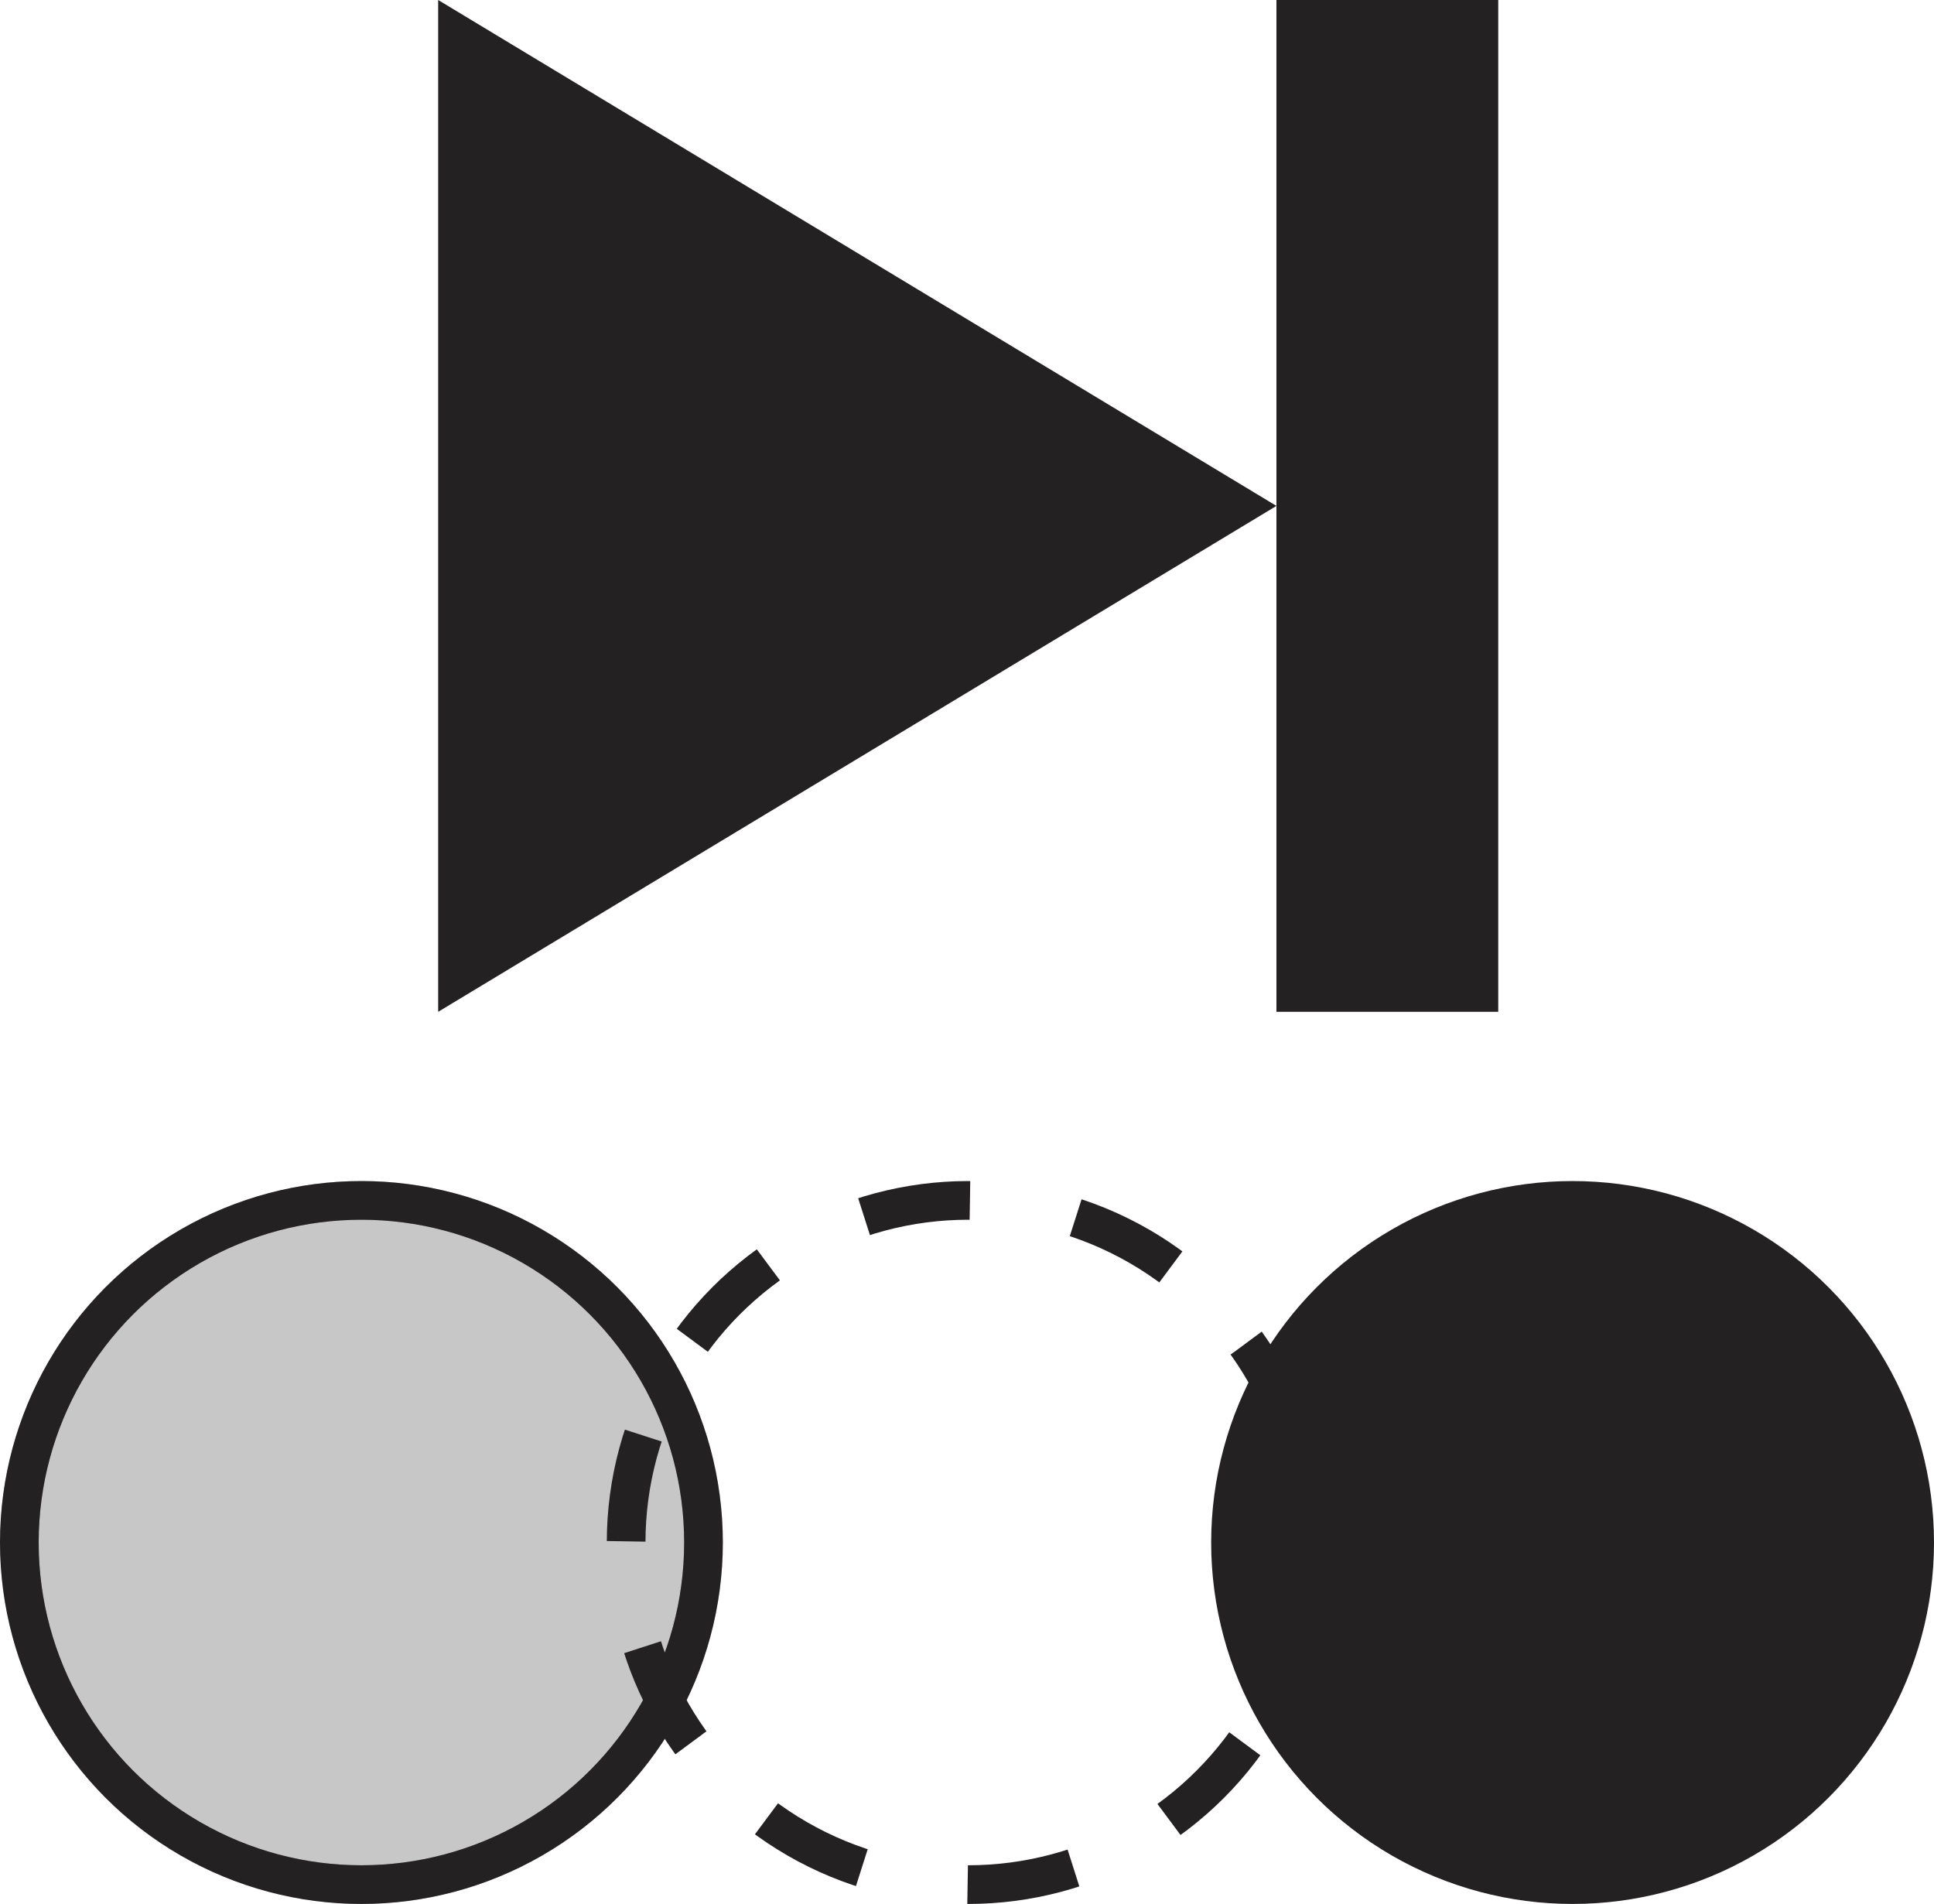
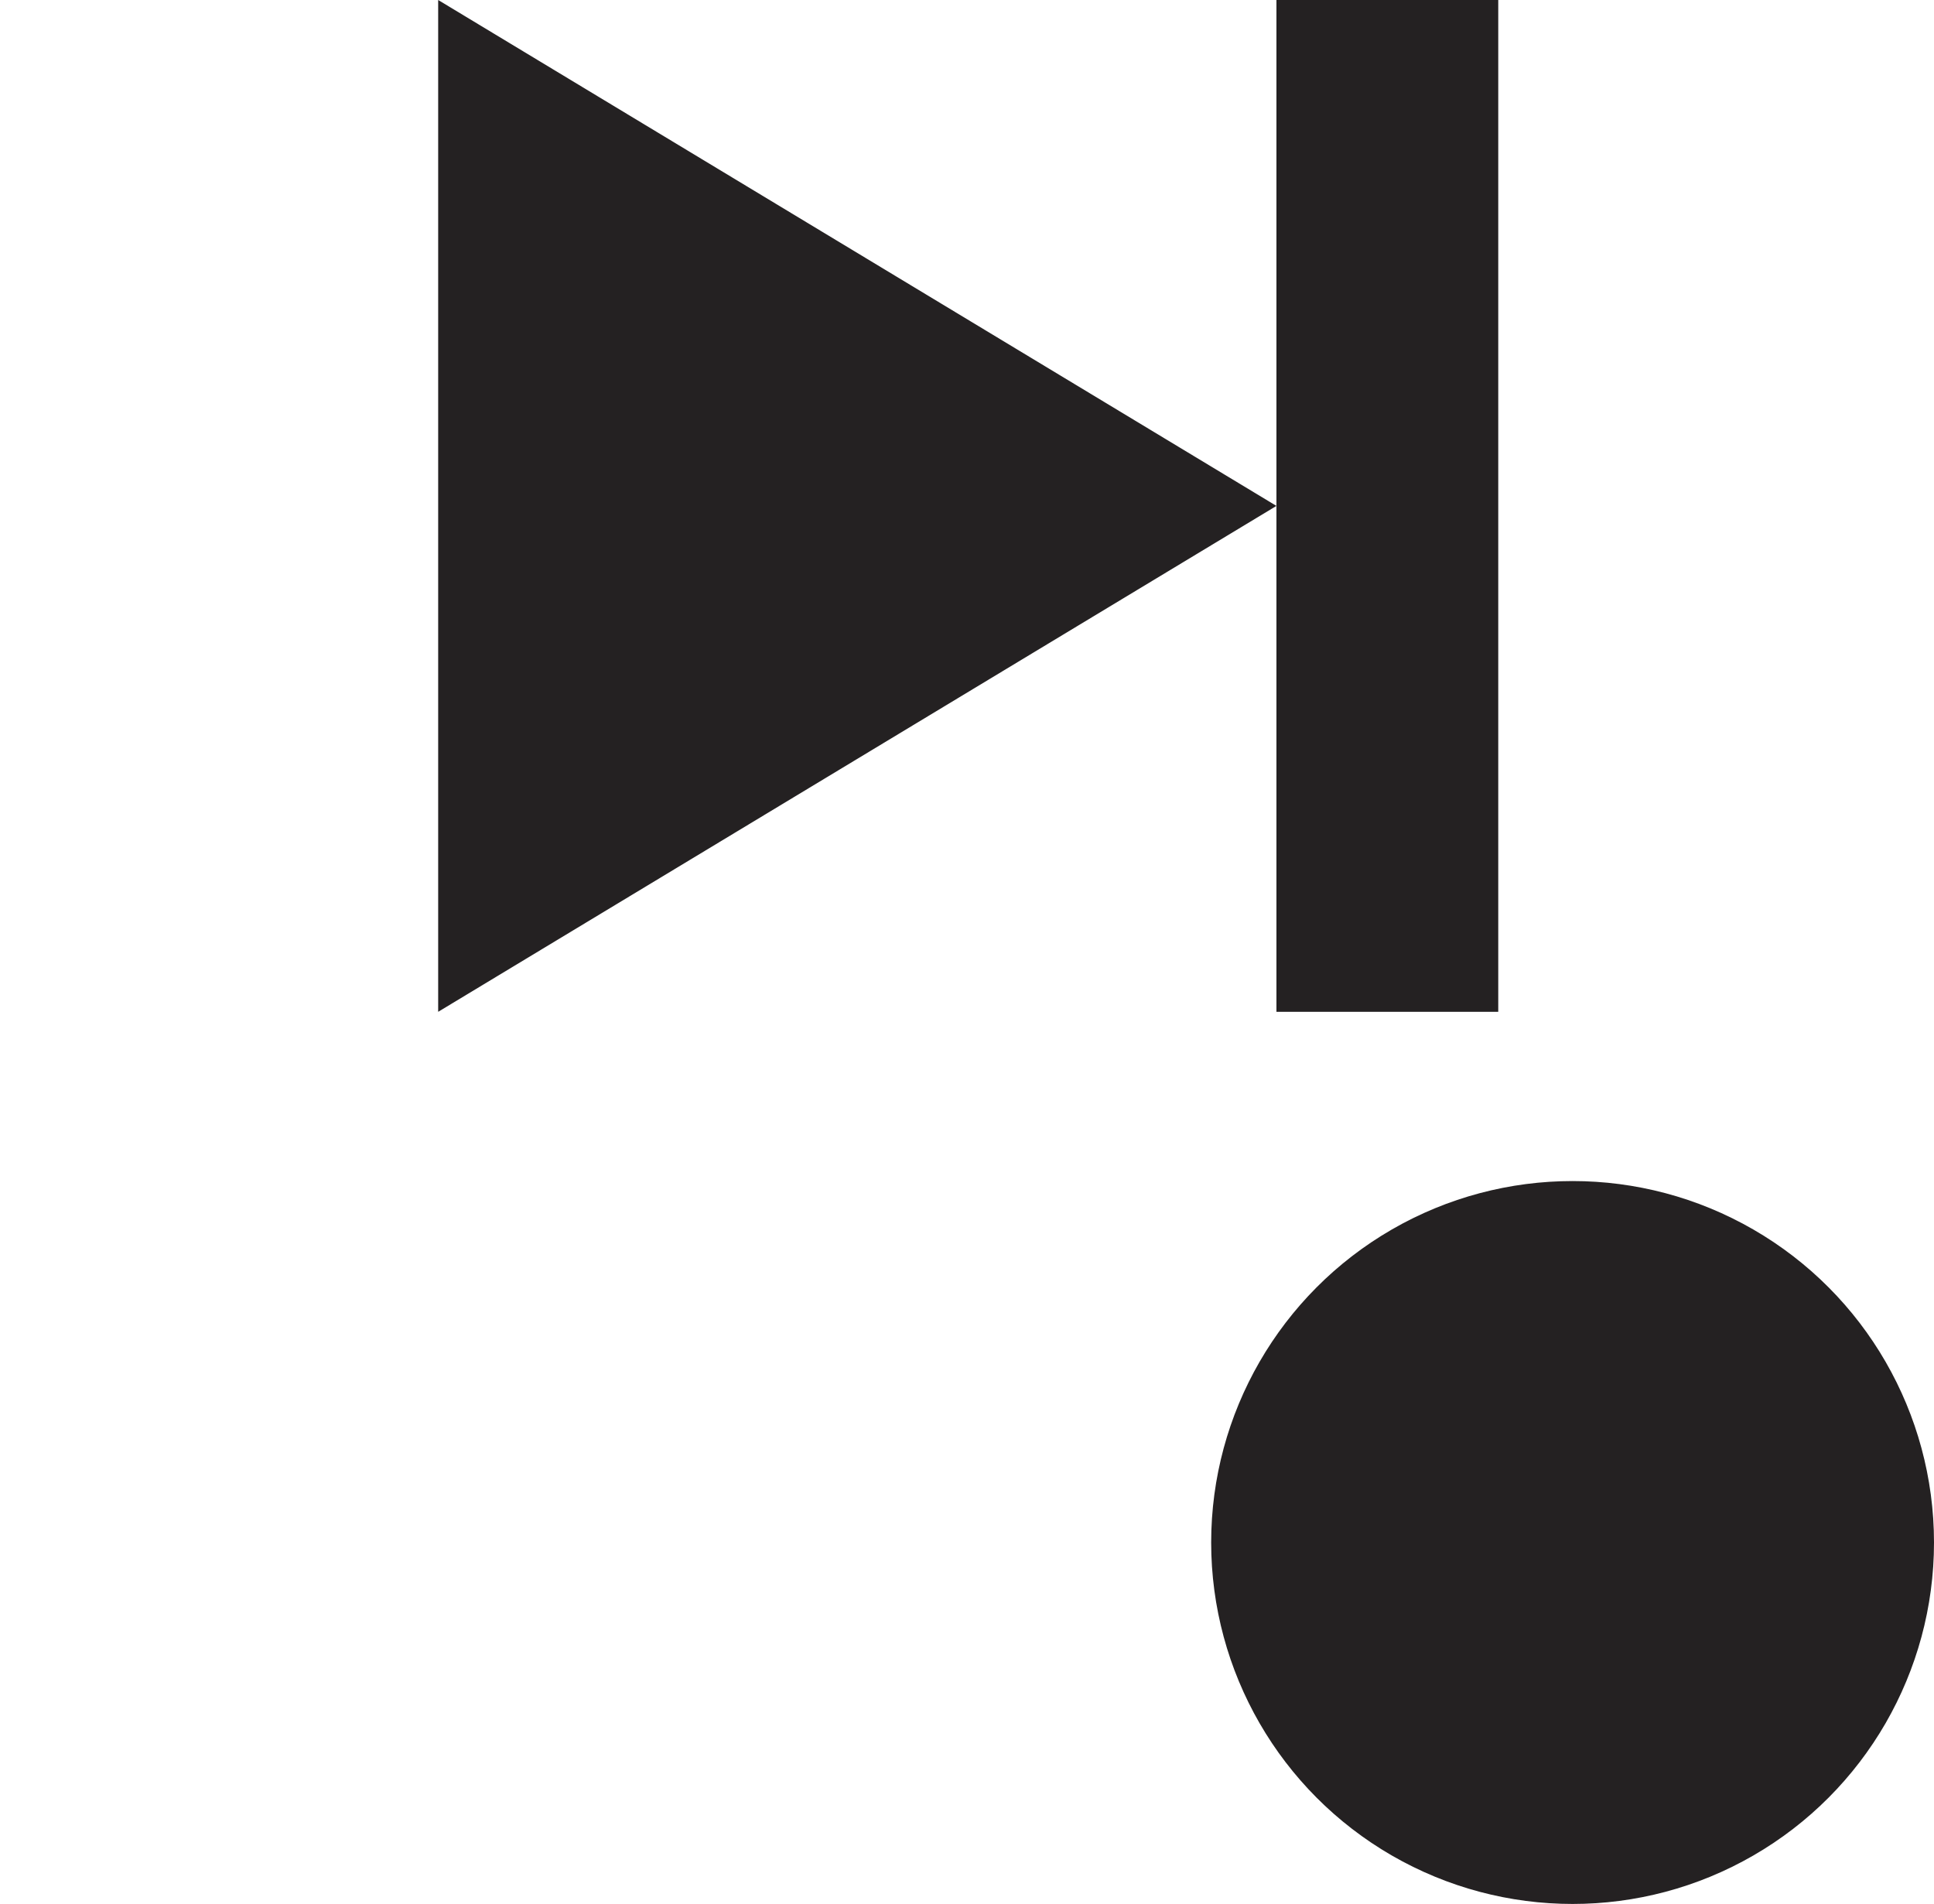
<svg xmlns="http://www.w3.org/2000/svg" width="32" height="31.5" viewBox="0 0 32 31.5">
  <defs>
    <style>
      .cls-1, .cls-2, .cls-5 {
        fill: #242122;
      }

      .cls-1, .cls-2, .cls-3, .cls-4 {
        stroke: #242122;
        stroke-miterlimit: 10;
        stroke-width: 0.64px;
      }

      .cls-2 {
        opacity: 0.25;
      }

      .cls-3, .cls-4 {
        fill: none;
      }

      .cls-3 {
        stroke-dasharray: 1.78 1.78;
      }
    </style>
  </defs>
  <g id="Layer_2" data-name="Layer 2">
    <g id="Layer_1-2" data-name="Layer 1">
      <circle class="cls-1" cx="26.02" cy="25.52" r="5.66" />
-       <circle class="cls-2" cx="5.98" cy="25.52" r="5.66" />
-       <circle class="cls-3" cx="16.02" cy="25.52" r="5.66" />
-       <circle class="cls-4" cx="5.98" cy="25.52" r="5.66" />
      <polygon class="cls-5" points="7.25 0 7.25 16.74 21.12 8.37 7.25 0" />
      <rect class="cls-5" x="21.12" width="3.67" height="16.74" />
    </g>
  </g>
</svg>